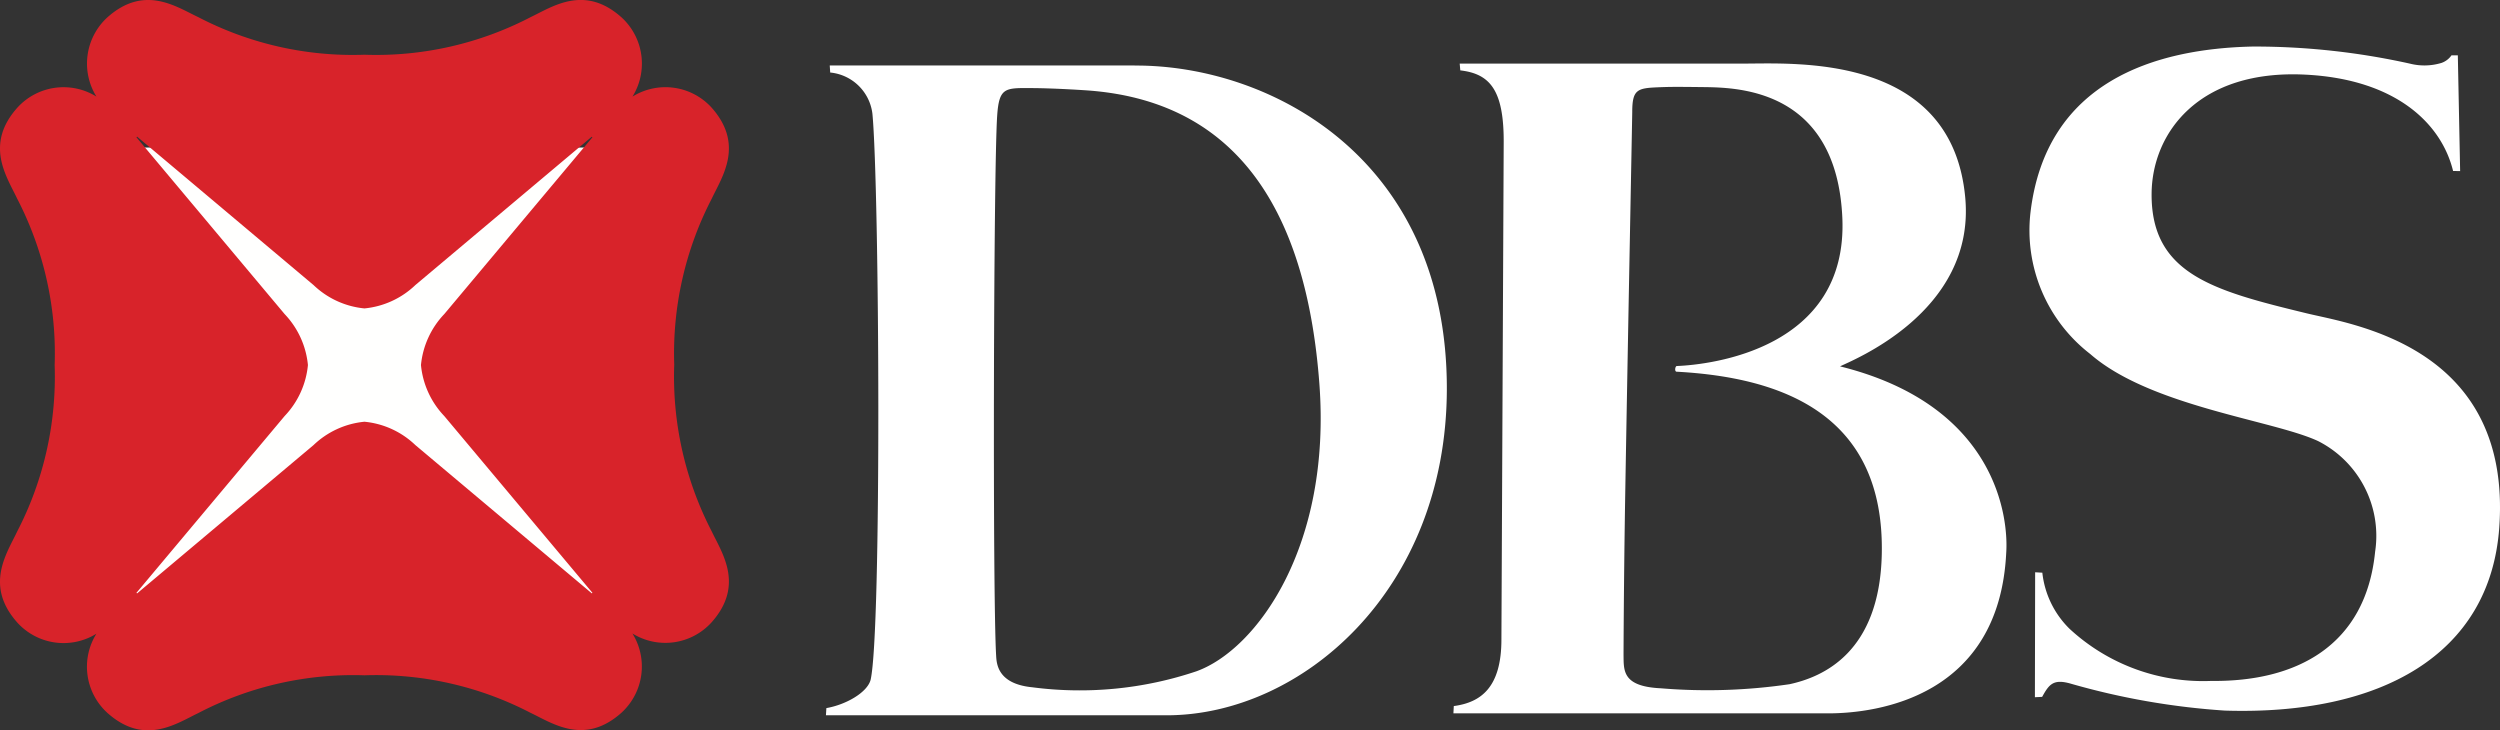
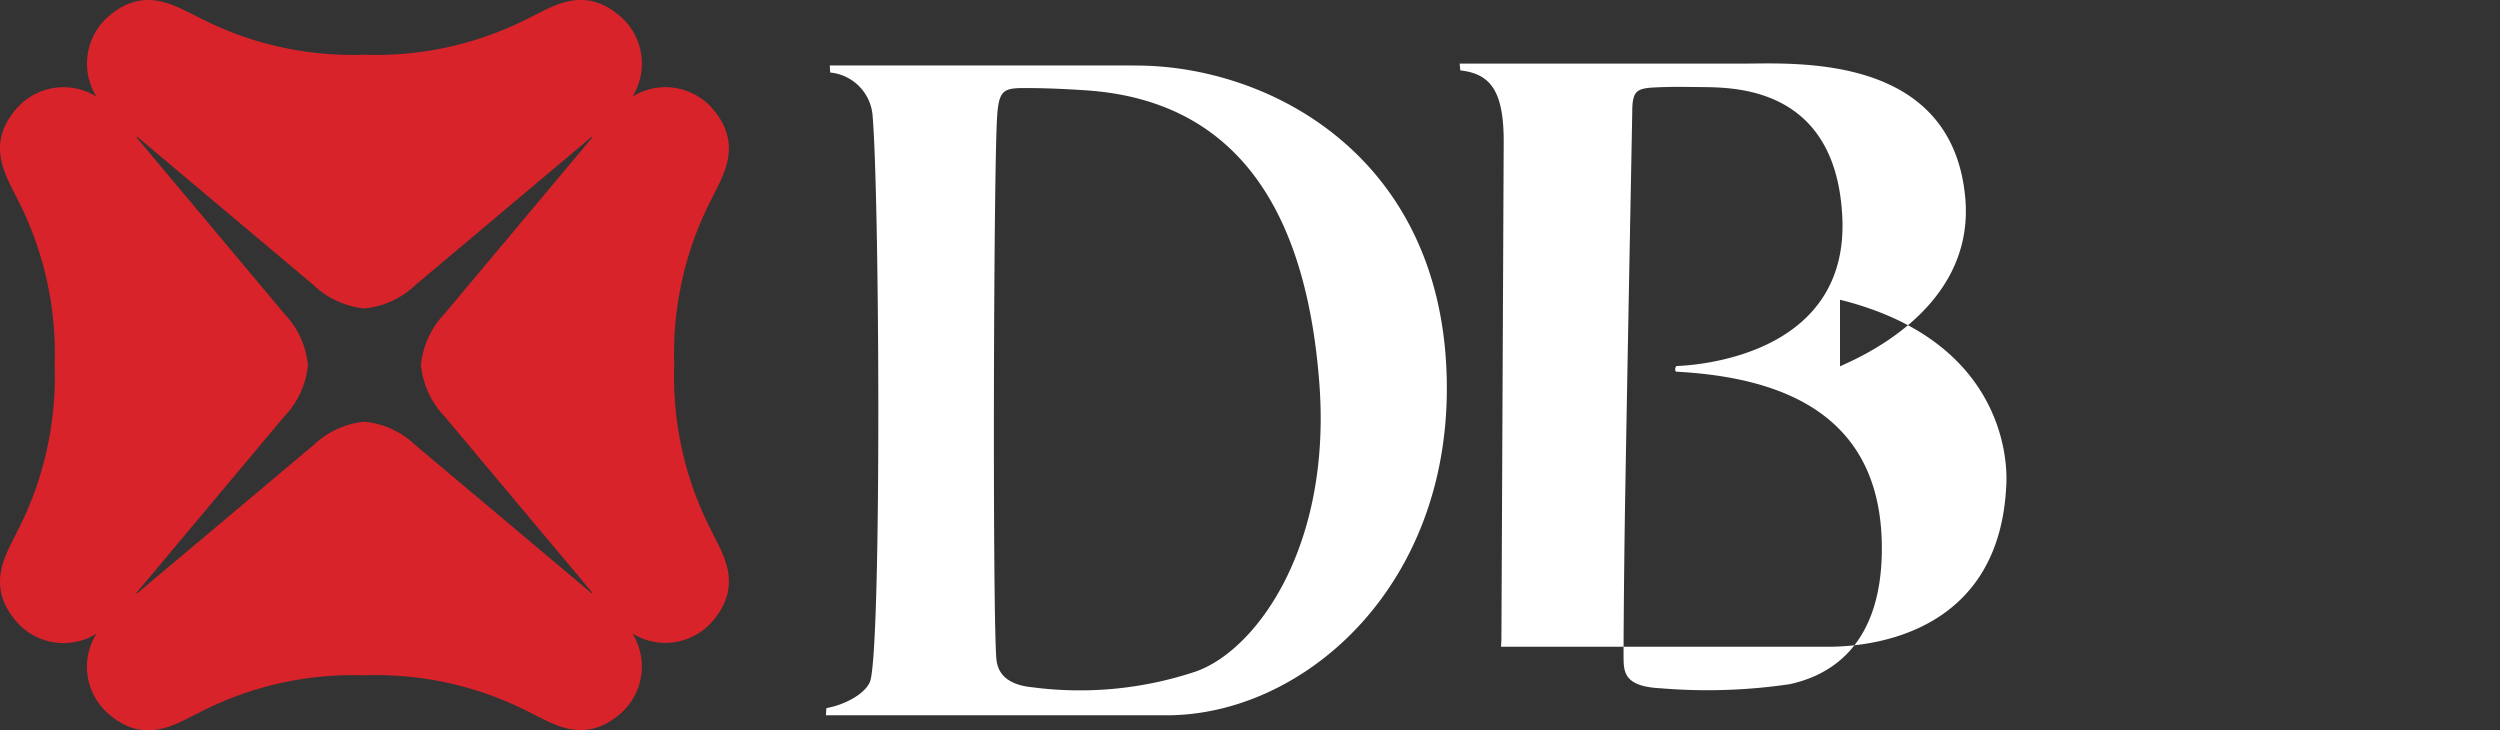
<svg xmlns="http://www.w3.org/2000/svg" width="92.18" height="26.922" viewBox="0 0 92.18 26.922">
  <rect x="0" y="0" width="92.18" height="26.922" fill="#333333" stroke="none" />
  <g id="Group_42469" data-name="Group 42469" transform="translate(6127.834 190)">
    <g id="Group_42467" data-name="Group 42467">
-       <path id="Fill-3" d="M59.216,19.283c-.076,3.635-2.171,4.533-3.4,4.8a20.794,20.794,0,0,1-4.743.151c-1.441-.068-1.369-.663-1.379-1.244,0,0,.007-2.463.058-5.66.1-5.877.263-14.24.263-14.344,0-.827.186-.88.941-.912.446-.019.677-.019,1.736-.007,1.3.018,4.864.124,5.07,4.826.208,4.822-4.838,5.408-6.105,5.458-.06.007-.089.2-.01.209C55.552,12.771,59.323,14.136,59.216,19.283Zm-1.54-6.918c.347-.187,5.01-1.968,4.617-6.227C61.8.816,56.026,1.2,54.109,1.2H43.653l.022.25c1.1.128,1.619.731,1.6,2.718l-.084,18.265c0,1.767-.752,2.321-1.756,2.456l-.014.269H57.241c1.81,0,6.3-.608,6.563-5.913.085-1.19-.268-5.425-6.129-6.882Z" transform="translate(-6117.665 -188.855)" fill="#fff" fill-rule="evenodd" />
+       <path id="Fill-3" d="M59.216,19.283c-.076,3.635-2.171,4.533-3.4,4.8a20.794,20.794,0,0,1-4.743.151c-1.441-.068-1.369-.663-1.379-1.244,0,0,.007-2.463.058-5.66.1-5.877.263-14.24.263-14.344,0-.827.186-.88.941-.912.446-.019.677-.019,1.736-.007,1.3.018,4.864.124,5.07,4.826.208,4.822-4.838,5.408-6.105,5.458-.06.007-.089.2-.01.209C55.552,12.771,59.323,14.136,59.216,19.283Zm-1.54-6.918c.347-.187,5.01-1.968,4.617-6.227C61.8.816,56.026,1.2,54.109,1.2H43.653l.022.25c1.1.128,1.619.731,1.6,2.718l-.084,18.265l-.014.269H57.241c1.81,0,6.3-.608,6.563-5.913.085-1.19-.268-5.425-6.129-6.882Z" transform="translate(-6117.665 -188.855)" fill="#fff" fill-rule="evenodd" />
    </g>
    <g id="Group_42466" data-name="Group 42466">
      <path id="Fill-4" d="M38.335,23.593a13.487,13.487,0,0,1-6.047.59c-1.288-.126-1.321-.869-1.338-1.177-.132-2.258-.094-17.879.038-19.886.071-1.069.291-1.036,1.292-1.031.934.007,2.049.087,2.049.087,5.886.429,8.1,4.99,8.539,10.8C43.322,18.981,40.56,22.791,38.335,23.593ZM36.058,1.256c-1.116,0-11.243,0-11.243,0l.017.259a1.736,1.736,0,0,1,1.557,1.52c.256,2.7.347,19.085-.068,20.878-.132.472-.921.914-1.63,1.037l-.016.265,12.563,0c4.956,0,10.309-4.579,10.331-12.011.022-8.548-6.532-11.97-11.509-11.946Z" transform="translate(-6122.055 -188.841)" fill="#fff" fill-rule="evenodd" />
    </g>
    <g id="Group_42468" data-name="Group 42468">
-       <path id="Fill-2" d="M76.194,1.32l.231,0L76.51,5.59l-.26-.005c-.423-1.734-2.092-3.378-5.43-3.551-3.956-.206-5.667,2.154-5.686,4.382C65.109,9.387,67.418,10,70.84,10.831c1.616.4,7.59,1.177,7.113,7.9-.336,4.7-4.384,6.933-10.116,6.751a26.92,26.92,0,0,1-5.708-1c-.621-.172-.777.035-1.031.494l-.267.013.009-4.607.265.015a3.41,3.41,0,0,0,1.007,2.072,7.249,7.249,0,0,0,5.225,1.919c3.116.036,5.691-1.28,6.039-4.768a3.916,3.916,0,0,0-2.1-4.074c-1.64-.77-6.195-1.278-8.406-3.213a5.762,5.762,0,0,1-2.2-5.236c.583-4.818,4.592-6.023,8.2-6.1a26.453,26.453,0,0,1,5.8.633A2.166,2.166,0,0,0,75.825,1.6a.746.746,0,0,0,.369-.283" transform="translate(-6113.634 -189.281)" fill="#fff" fill-rule="evenodd" />
-     </g>
+       </g>
    <g id="Group_42465" data-name="Group 42465">
-       <path id="Fill-1" d="M3.455,21.116H21.493V3.707H3.455Z" transform="translate(-6127.025 -188.267)" fill="#fffffe" fill-rule="evenodd" />
      <path id="Fill-5" d="M21.823,21.88l-6.509-5.47a3.146,3.146,0,0,0-1.876-.86,3.152,3.152,0,0,0-1.876.86L5.055,21.88l-.024-.021,5.464-6.519a3.155,3.155,0,0,0,.859-1.88,3.161,3.161,0,0,0-.859-1.879L5.031,5.062l.023-.024,6.508,5.474a3.15,3.15,0,0,0,1.876.86,3.15,3.15,0,0,0,1.876-.86l6.505-5.47.024.021-5.462,6.518a3.161,3.161,0,0,0-.859,1.879,3.155,3.155,0,0,0,.859,1.88l5.462,6.517Zm3.038-8.42h0a12.4,12.4,0,0,1,1.383-6.136c.38-.807,1.217-1.992-.016-3.367a2.3,2.3,0,0,0-2.907-.395A2.308,2.308,0,0,0,22.926.649c-1.372-1.235-2.555-.4-3.361-.017a12.335,12.335,0,0,1-6.128,1.386h0A12.329,12.329,0,0,1,7.311.632C6.5.253,5.322-.586,3.95.649a2.308,2.308,0,0,0-.395,2.912,2.3,2.3,0,0,0-2.907.4C-.585,5.331.252,6.516.632,7.323A12.4,12.4,0,0,1,2.015,13.46,12.4,12.4,0,0,1,.632,19.6c-.38.807-1.217,1.992.016,3.366a2.3,2.3,0,0,0,2.907.4,2.3,2.3,0,0,0,.395,2.911c1.372,1.237,2.554.4,3.36.016A12.351,12.351,0,0,1,13.438,24.9a12.35,12.35,0,0,1,6.127,1.385c.806.381,1.99,1.221,3.361-.016a2.307,2.307,0,0,0,.393-2.911,2.3,2.3,0,0,0,2.908-.4c1.233-1.373.4-2.558.016-3.364a12.412,12.412,0,0,1-1.383-6.14Z" transform="translate(-6127.834 -190)" fill="#d8232a" fill-rule="evenodd" />
    </g>
  </g>
</svg>